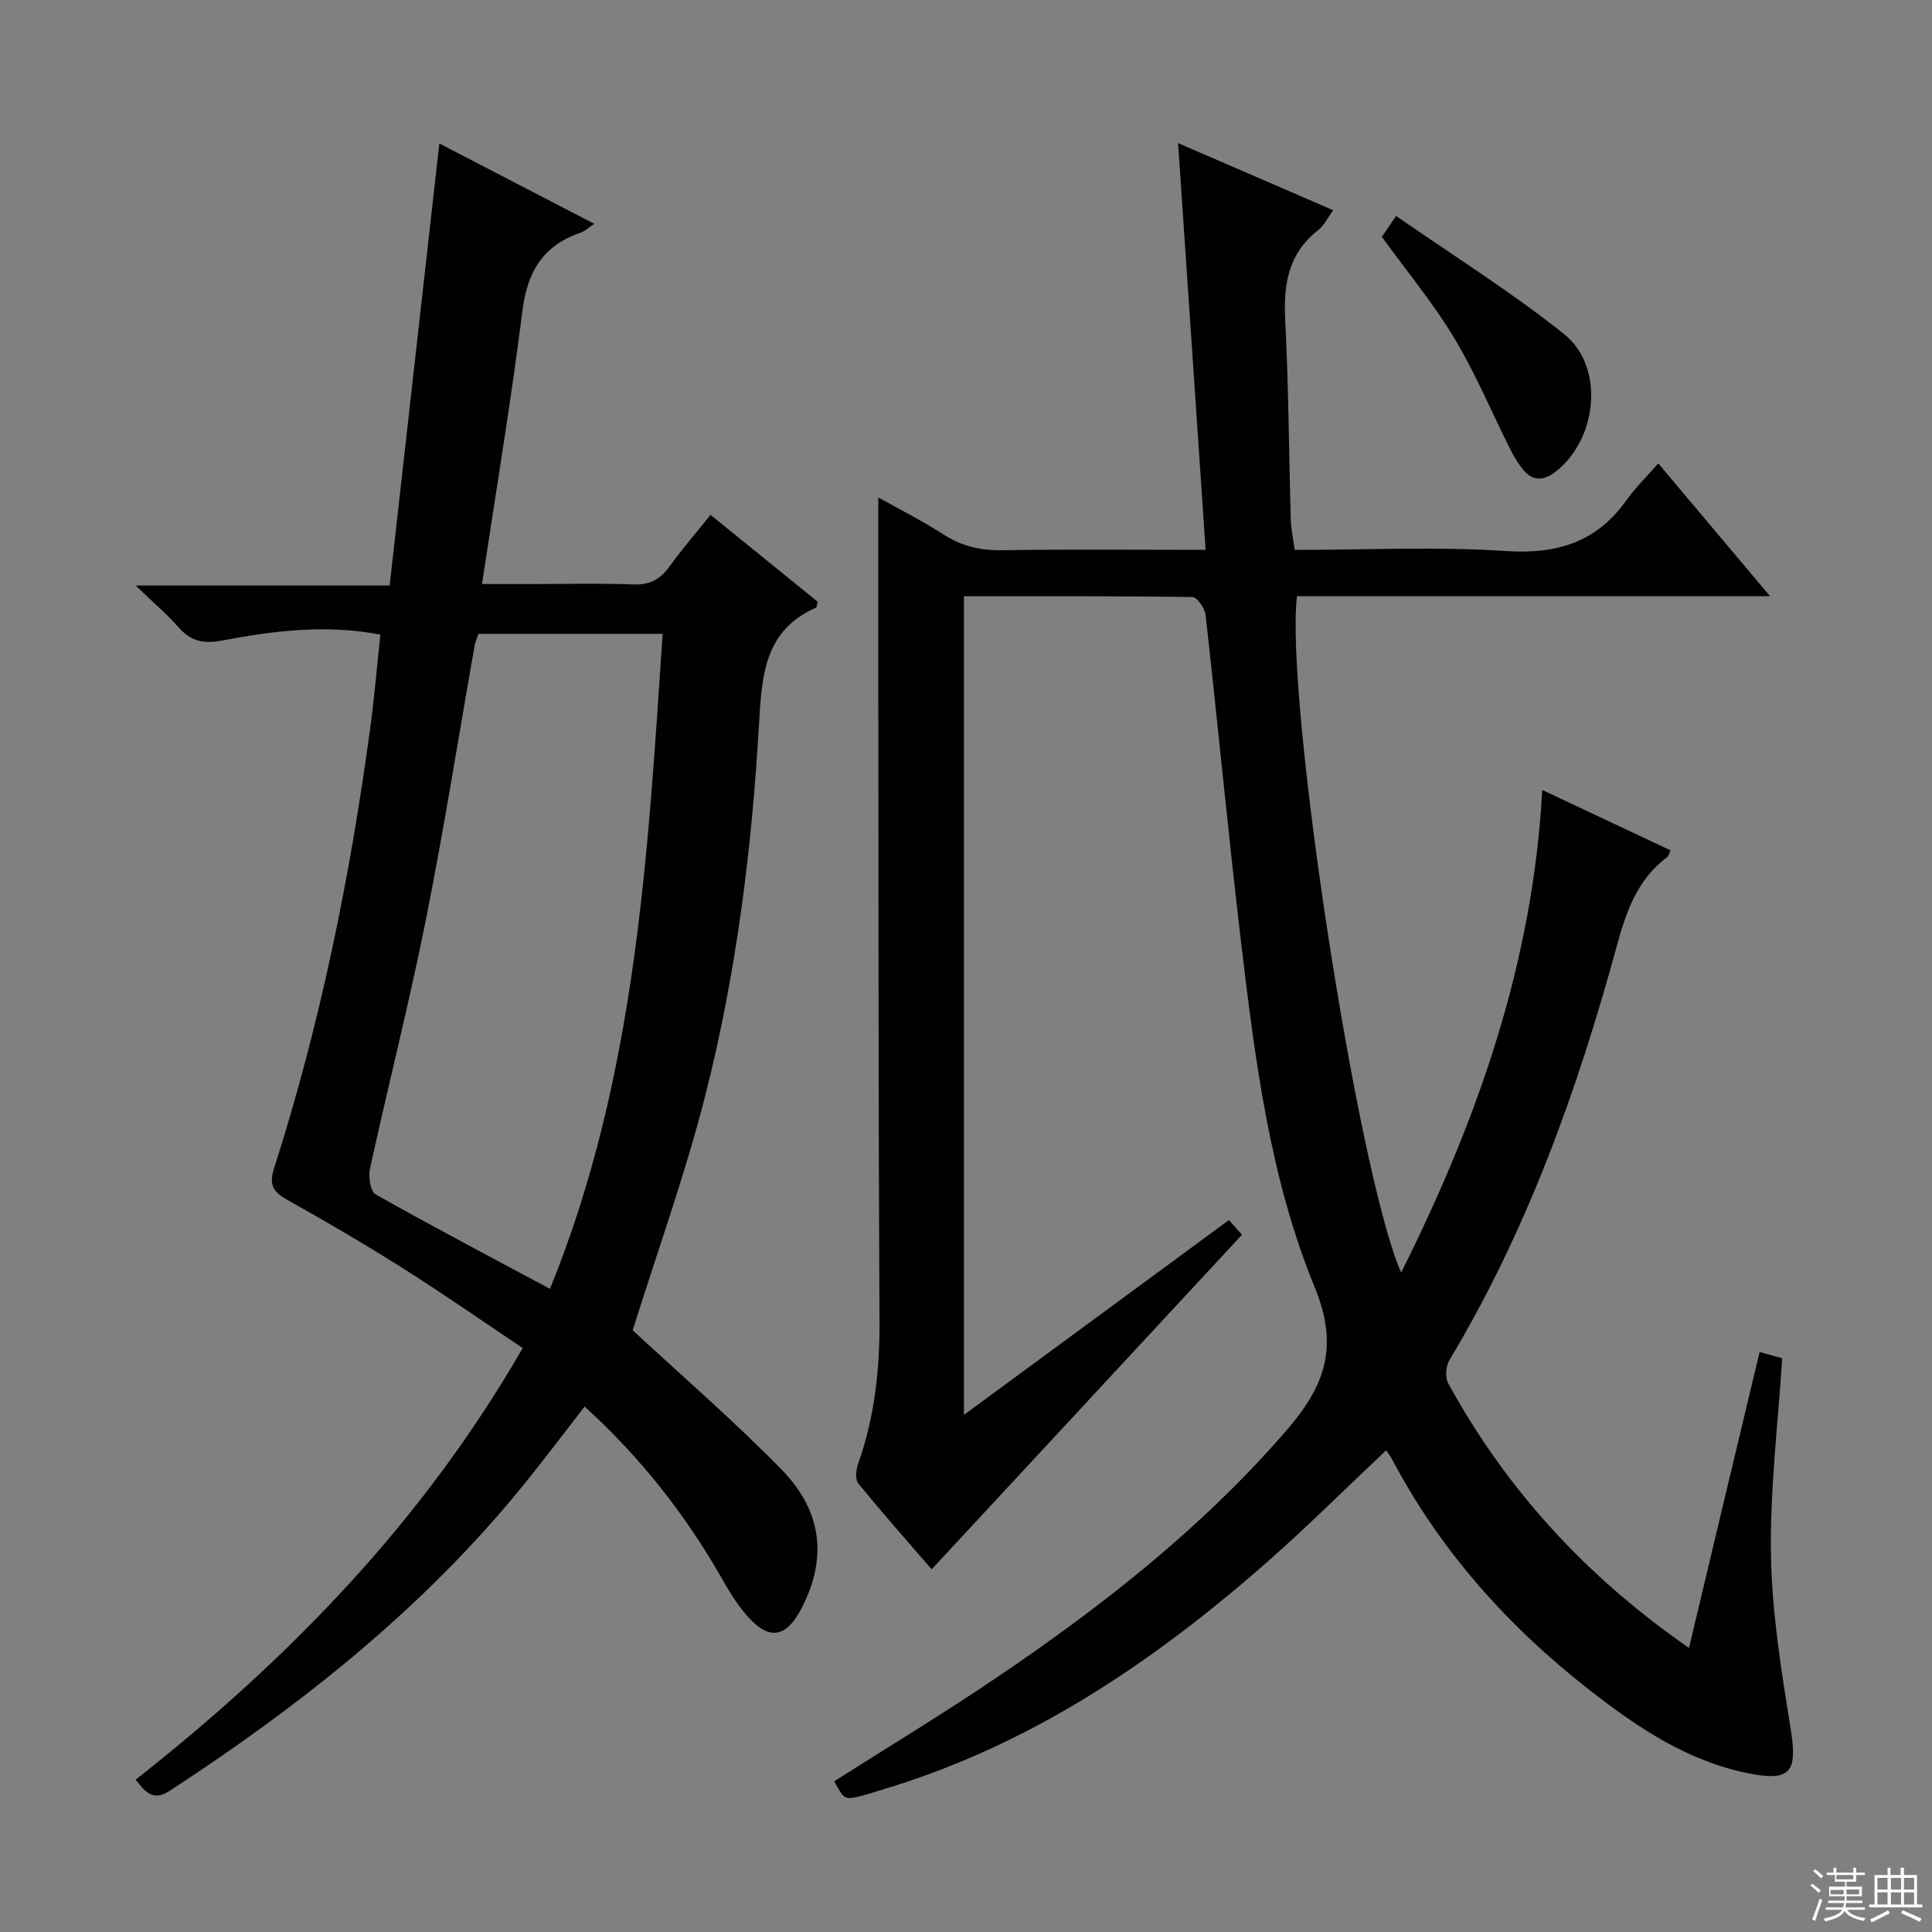
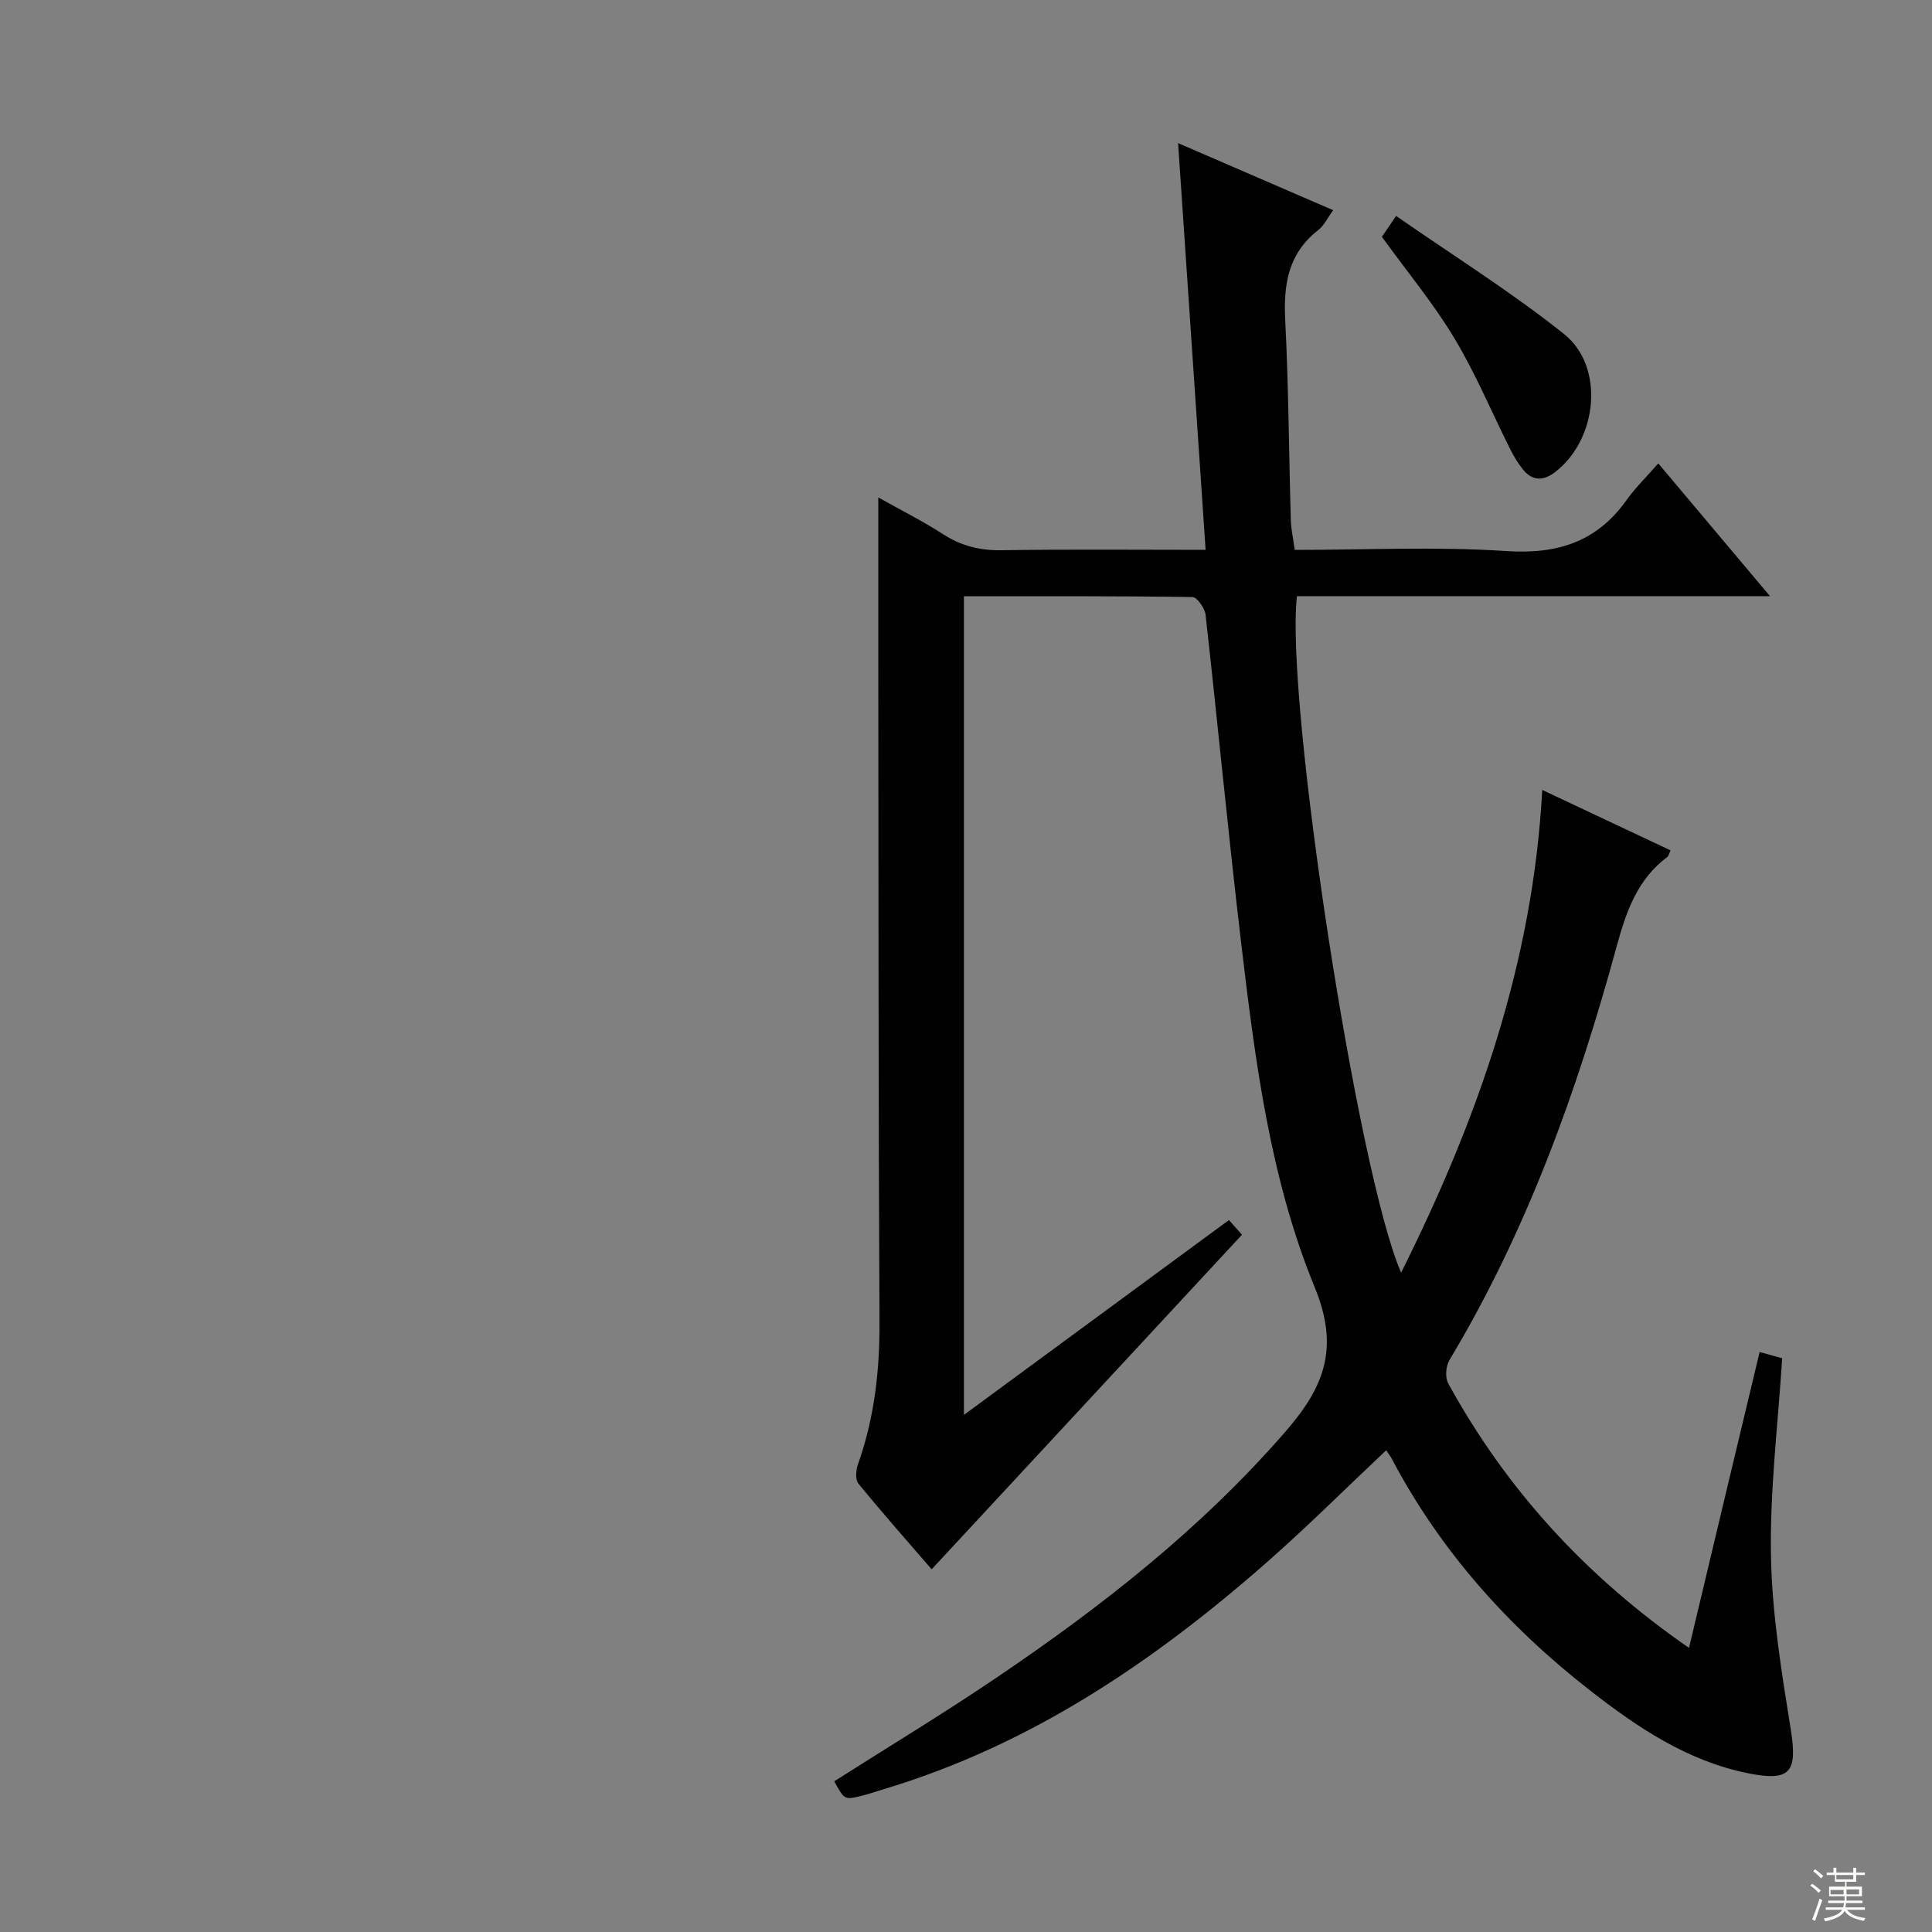
<svg xmlns="http://www.w3.org/2000/svg" enable-background="new 0 0 400 400" viewBox="0 0 400 400">
  <rect x="0" y="0" width="400" height="400" fill="#808080" stroke="none" />
  <g fill="#010102">
    <path d="m364.31 279.92c1.78.49 3.34.92 4.67 1.29-.87 13.76-2.56 27.33-2.32 40.87.21 12.05 2.2 24.12 4.11 36.07 1.39 8.73-.06 10.76-8.87 8.98-12.59-2.54-22.93-9.51-32.81-17.23-16.87-13.17-30.87-28.81-40.91-47.83-.3-.57-.71-1.08-1.19-1.8-8.32 7.84-16.29 15.78-24.72 23.2-23.44 20.59-48.92 37.84-79.21 46.93-1.59.48-3.16 1.04-4.77 1.43-3.45.83-3.48.79-5.57-3.03 11.18-7.12 22.54-13.98 33.52-21.41 21.84-14.76 42.47-30.92 59.91-51 8.02-9.23 11.22-17.28 6.04-29.89-9.29-22.64-12.35-47.1-15.23-71.34-2.68-22.6-4.82-45.26-7.36-67.88-.15-1.36-1.77-3.66-2.74-3.67-15.63-.23-31.27-.16-47.29-.16v169.49c18.51-13.61 36.53-26.85 54.87-40.34 1 1.13 1.91 2.16 2.7 3.04-21.47 23.14-42.71 46.04-64.25 69.27-4.72-5.47-10.07-11.51-15.17-17.75-.68-.84-.51-2.83-.07-4.05 3.38-9.53 4.49-19.29 4.44-29.39-.24-45.83-.2-91.65-.25-137.48-.01-10.94 0-21.87 0-33.25 4.34 2.44 9.05 4.8 13.45 7.63 3.8 2.45 7.7 3.38 12.21 3.3 13.63-.22 27.26-.08 42.11-.08-1.9-28.12-3.77-55.73-5.7-84.21 10.91 4.72 21.32 9.22 32.11 13.89-1.15 1.57-1.88 3.17-3.11 4.13-6.19 4.82-7.2 11.21-6.82 18.6.7 13.79.76 27.62 1.16 41.43.06 1.95.5 3.88.81 6.17 14.84 0 29.36-.72 43.78.24 10.59.7 18.73-1.87 24.91-10.54 1.82-2.56 4.11-4.78 6.58-7.61 7.87 9.35 15.08 17.92 23.13 27.49-33.56 0-65.79 0-97.94 0-2.49 21.39 12.59 119.67 21.57 140.05 15.85-31.72 27.27-64.08 29.22-99.93 9.1 4.29 17.76 8.36 26.56 12.51-.3.62-.38 1.15-.69 1.38-6.2 4.65-8.5 11.27-10.47 18.51-8.15 29.89-18.58 58.9-34.62 85.64-.75 1.25-.93 3.6-.25 4.83 12.05 21.97 28.5 39.98 49.85 54.76 4.92-20.73 9.75-40.9 14.62-61.26z" />
-     <path d="m130.99 275.42c9.98 9.26 20.81 18.61 30.79 28.8 8.49 8.67 9.43 18.31 4.36 28.4-3.39 6.75-7.1 7.22-11.97 1.33-1.79-2.16-3.28-4.61-4.67-7.06-7.55-13.26-16.84-25.11-28.46-35.68-4.34 5.58-8.48 11.1-12.83 16.45-20.6 25.34-45.82 45.33-73.02 63.07-3.54 2.31-5.03.34-7.1-2.27 31.69-24.94 59.46-53.45 80.13-89.36-8.35-5.59-16.39-11.2-24.66-16.43-7.87-4.97-15.91-9.69-24.04-14.23-2.94-1.65-3.9-3.07-2.77-6.58 9.55-29.81 15.76-60.37 19.93-91.36.84-6.23 1.36-12.51 2.07-19.1-11.12-2.18-21.98-.82-32.69 1.2-4.01.76-6.56.17-9.15-2.78-2.4-2.74-5.23-5.12-8.83-8.59h52.59c3.44-30.62 6.83-60.73 10.29-91.52 10.55 5.47 21.08 10.93 32.08 16.63-1.16.76-1.94 1.53-2.87 1.85-7.74 2.64-11 8.08-12.01 16.16-2.33 18.59-5.43 37.09-8.37 56.57h10.31c7 0 14.01-.19 20.99.08 3.39.13 5.57-1 7.5-3.68 2.6-3.62 5.54-7 8.52-10.72 7.66 6.21 14.98 12.15 22.19 17.99-.19.66-.19 1.15-.37 1.23-10.68 4.66-11.2 14.1-11.77 23.9-1.5 26.09-4.73 52.01-11.2 77.33-4.17 16.33-9.92 32.25-14.97 48.37zm-31.94-144.18c-.3.9-.65 1.66-.79 2.46-3.35 18.94-6.33 37.94-10.1 56.79-3.45 17.23-7.8 34.28-11.56 51.46-.37 1.68.09 4.73 1.18 5.34 11.7 6.61 23.6 12.86 36.09 19.55 17.77-43.69 20.24-89.52 23.32-135.61-13.21.01-25.63.01-38.14.01z" />
    <path d="m286.1 49.03c.63-.92 1.44-2.11 2.95-4.32 11.79 8.2 23.79 15.69 34.77 24.45 8.51 6.8 6.93 21.89-1.88 28.6-2.35 1.8-4.62 1.89-6.57-.49-1.04-1.27-1.92-2.72-2.66-4.2-3.87-7.7-7.19-15.72-11.62-23.08-4.35-7.22-9.8-13.79-14.99-20.96z" />
  </g>
  <path d="m374.8 390.4.4-.4c.7.5 1.3 1 1.8 1.4l-.5.5c-.5-.6-1.1-1.1-1.7-1.5zm1 7.3-.6-.3c.5-1.4 1.1-2.8 1.5-4.3.2.1.4.2.6.3-.5 1.3-1 2.8-1.5 4.3zm-.4-10.3.4-.4c.4.3 1 .8 1.7 1.4l-.5.5c-.4-.5-1-1-1.6-1.5zm2.5.3h1.7v-1h.6v1h3.5v-1h.6v1h1.8v.5h-1.8v1.4h-2v1h3.2v2h-3.2v.9h3.3v.5h-3.4c0 .3-.1.6-.1.9h4v.5h-3.7c.7.9 1.9 1.5 3.8 1.7-.1.2-.2.4-.3.6-2.1-.4-3.5-1.1-4-2.1-.4 1-1.8 1.7-4 2.2-.1-.2-.2-.4-.3-.6 2.1-.4 3.4-1 3.8-1.8h-3.4v-.5h3.6c.1-.3.1-.6.2-.9h-3.3v-.5h3.4c0-.3 0-.6 0-.9h-3.2v-2h3.3v-1h-2.1v-1.4h-1.7v-.5zm1.1 3.5v1h2.7c0-.3 0-.4 0-.4 0-.1 0-.2 0-.2 0-.1 0-.2 0-.3h-2.7zm1.2-3v.9h3.5v-.9zm4.7 3h-2.6v.6.4h2.6z" fill="#fbfcfa" />
-   <path d="m393.6 386.7h.6v1.5h2.7v6.1h1.1v.6h-11v-.6h1.1v-6.1h2.7v-1.5h.6v1.5h2.1v-1.5zm-2.7 8.8.4.6c-1.2.6-2.5 1.3-3.8 1.9-.1-.2-.2-.4-.3-.6 1.2-.6 2.5-1.2 3.7-1.9zm-2.2-6.7v2.4h2.1v-2.4zm0 3v2.5h2.1v-2.5zm2.8-3v2.4h2.1v-2.4zm0 3v2.5h2.1v-2.5zm6 6.1c-1.4-.7-2.7-1.3-3.9-1.8l.3-.6c1.5.6 2.7 1.2 3.9 1.7zm-1.2-9.1h-2.1v2.4h2.1zm-2.1 3v2.5h2.1v-2.5z" fill="#fbfcfa" />
</svg>